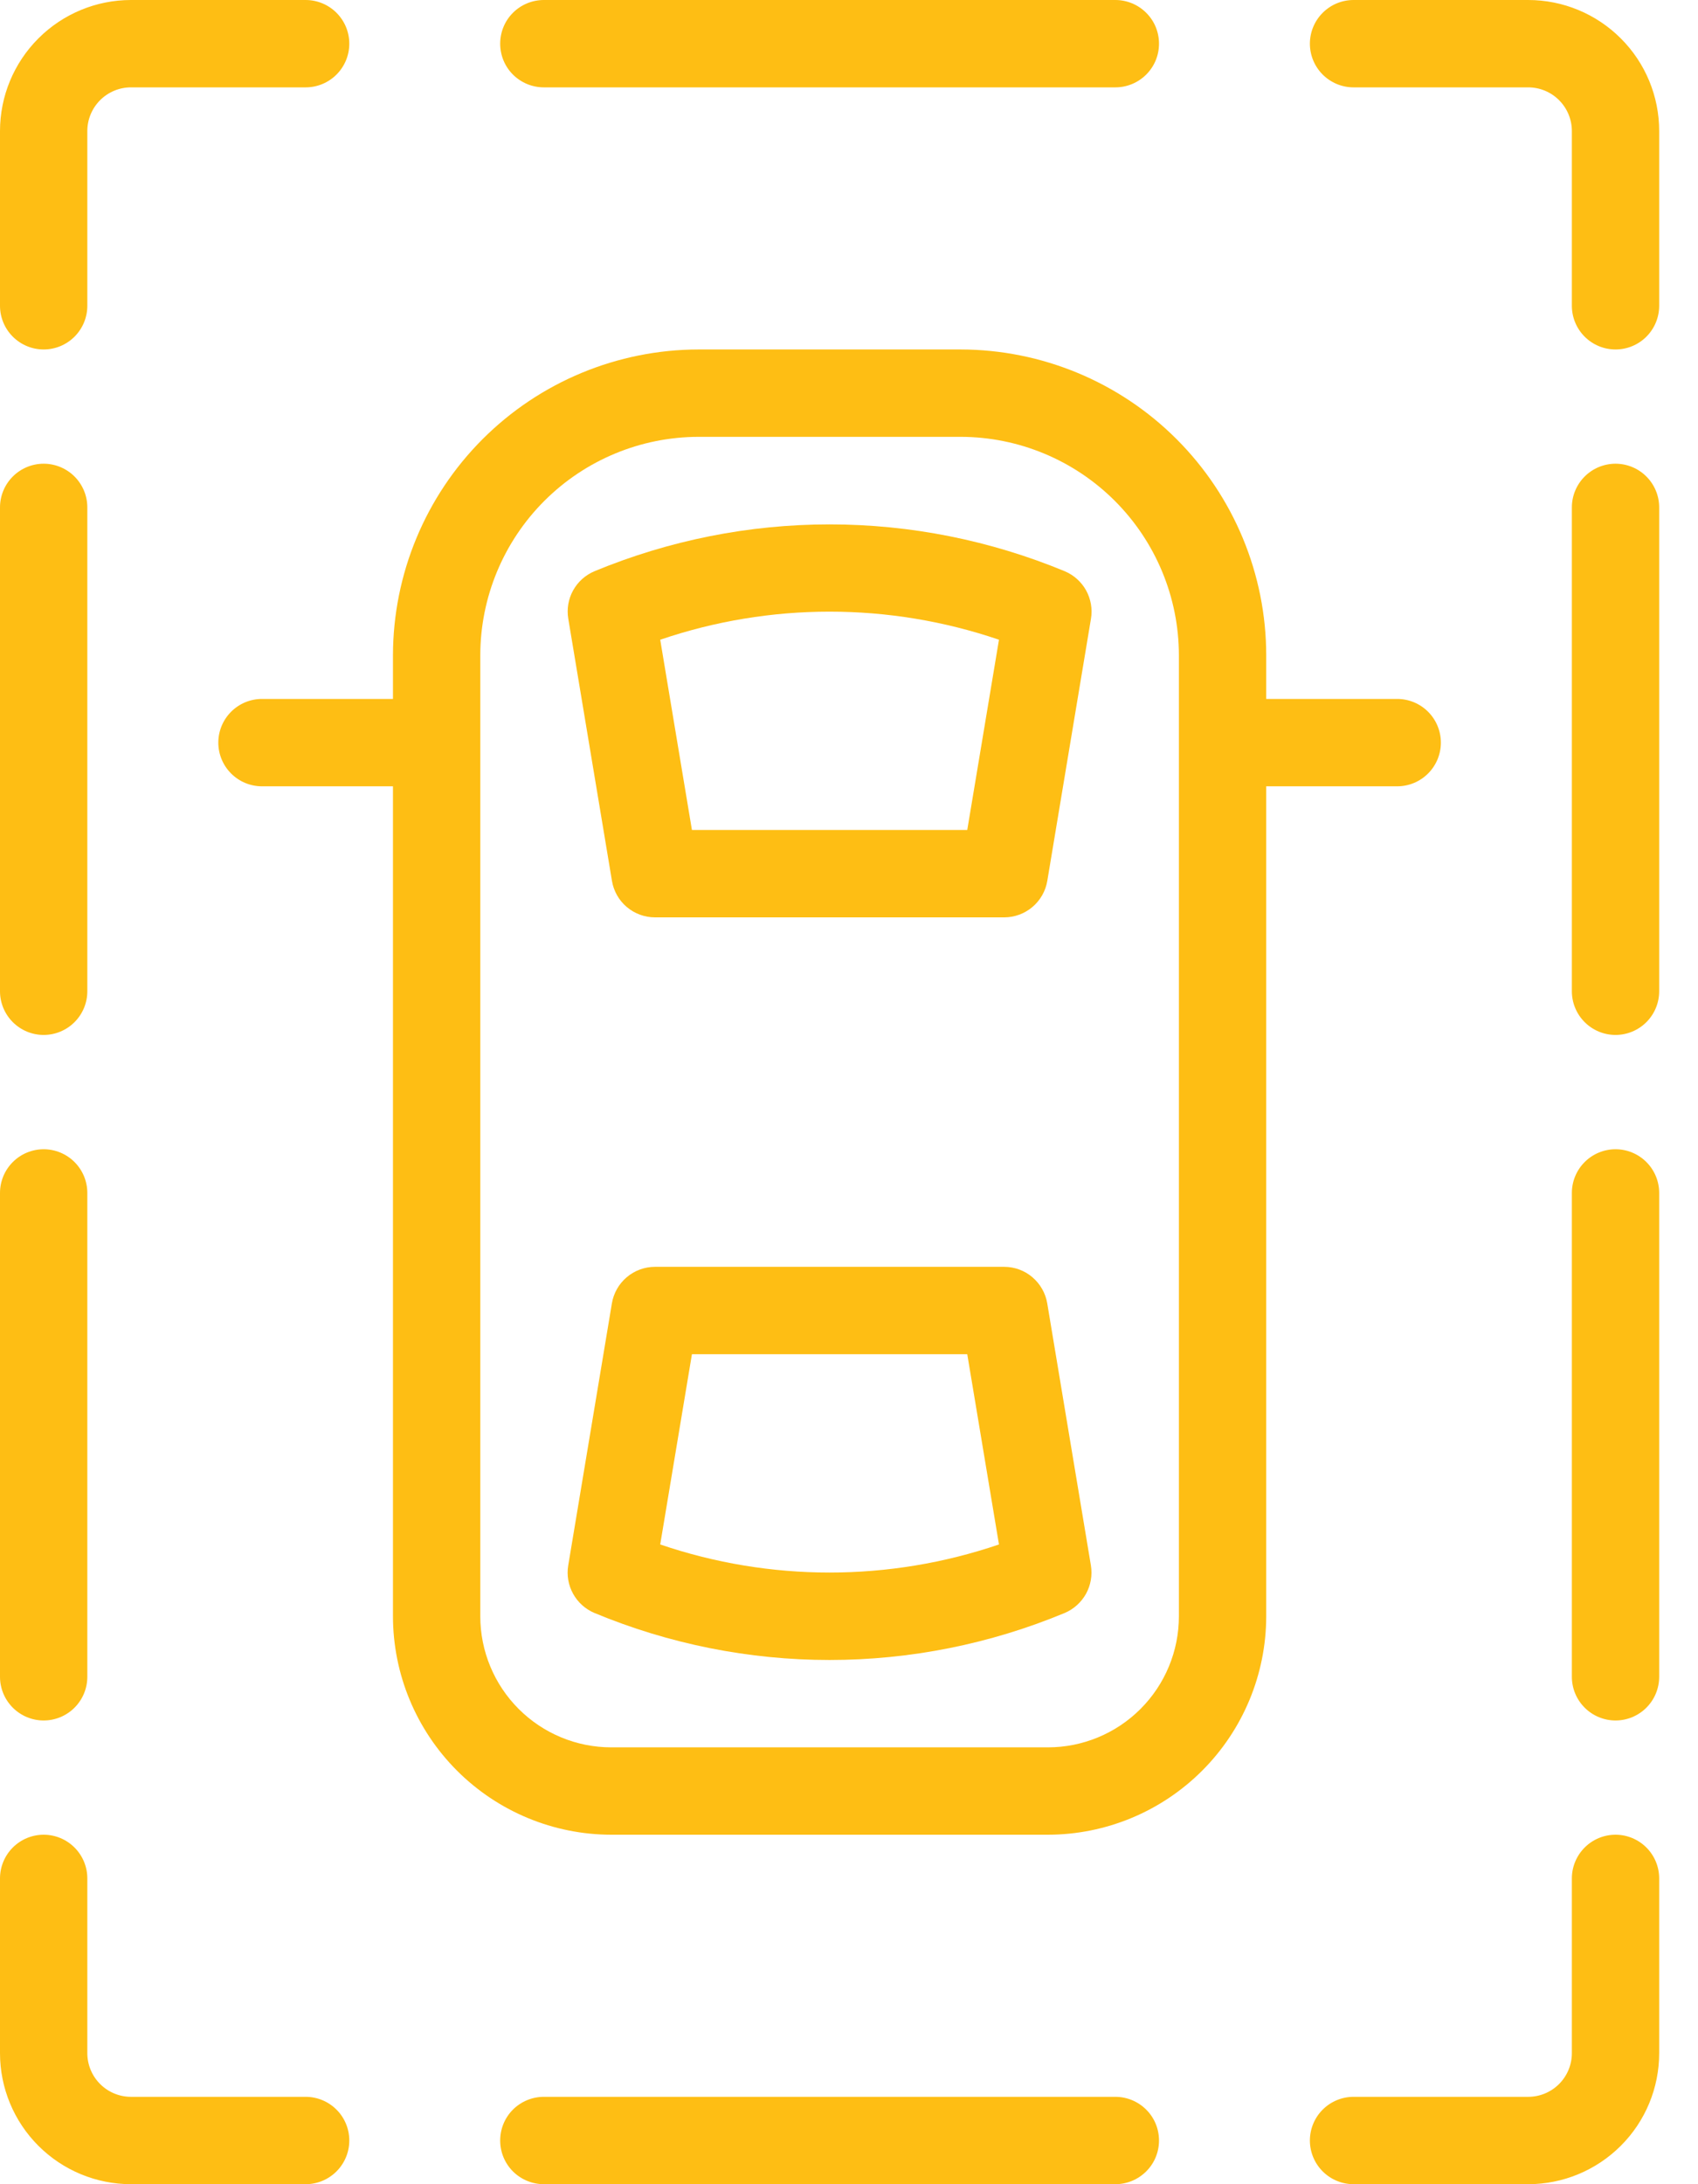
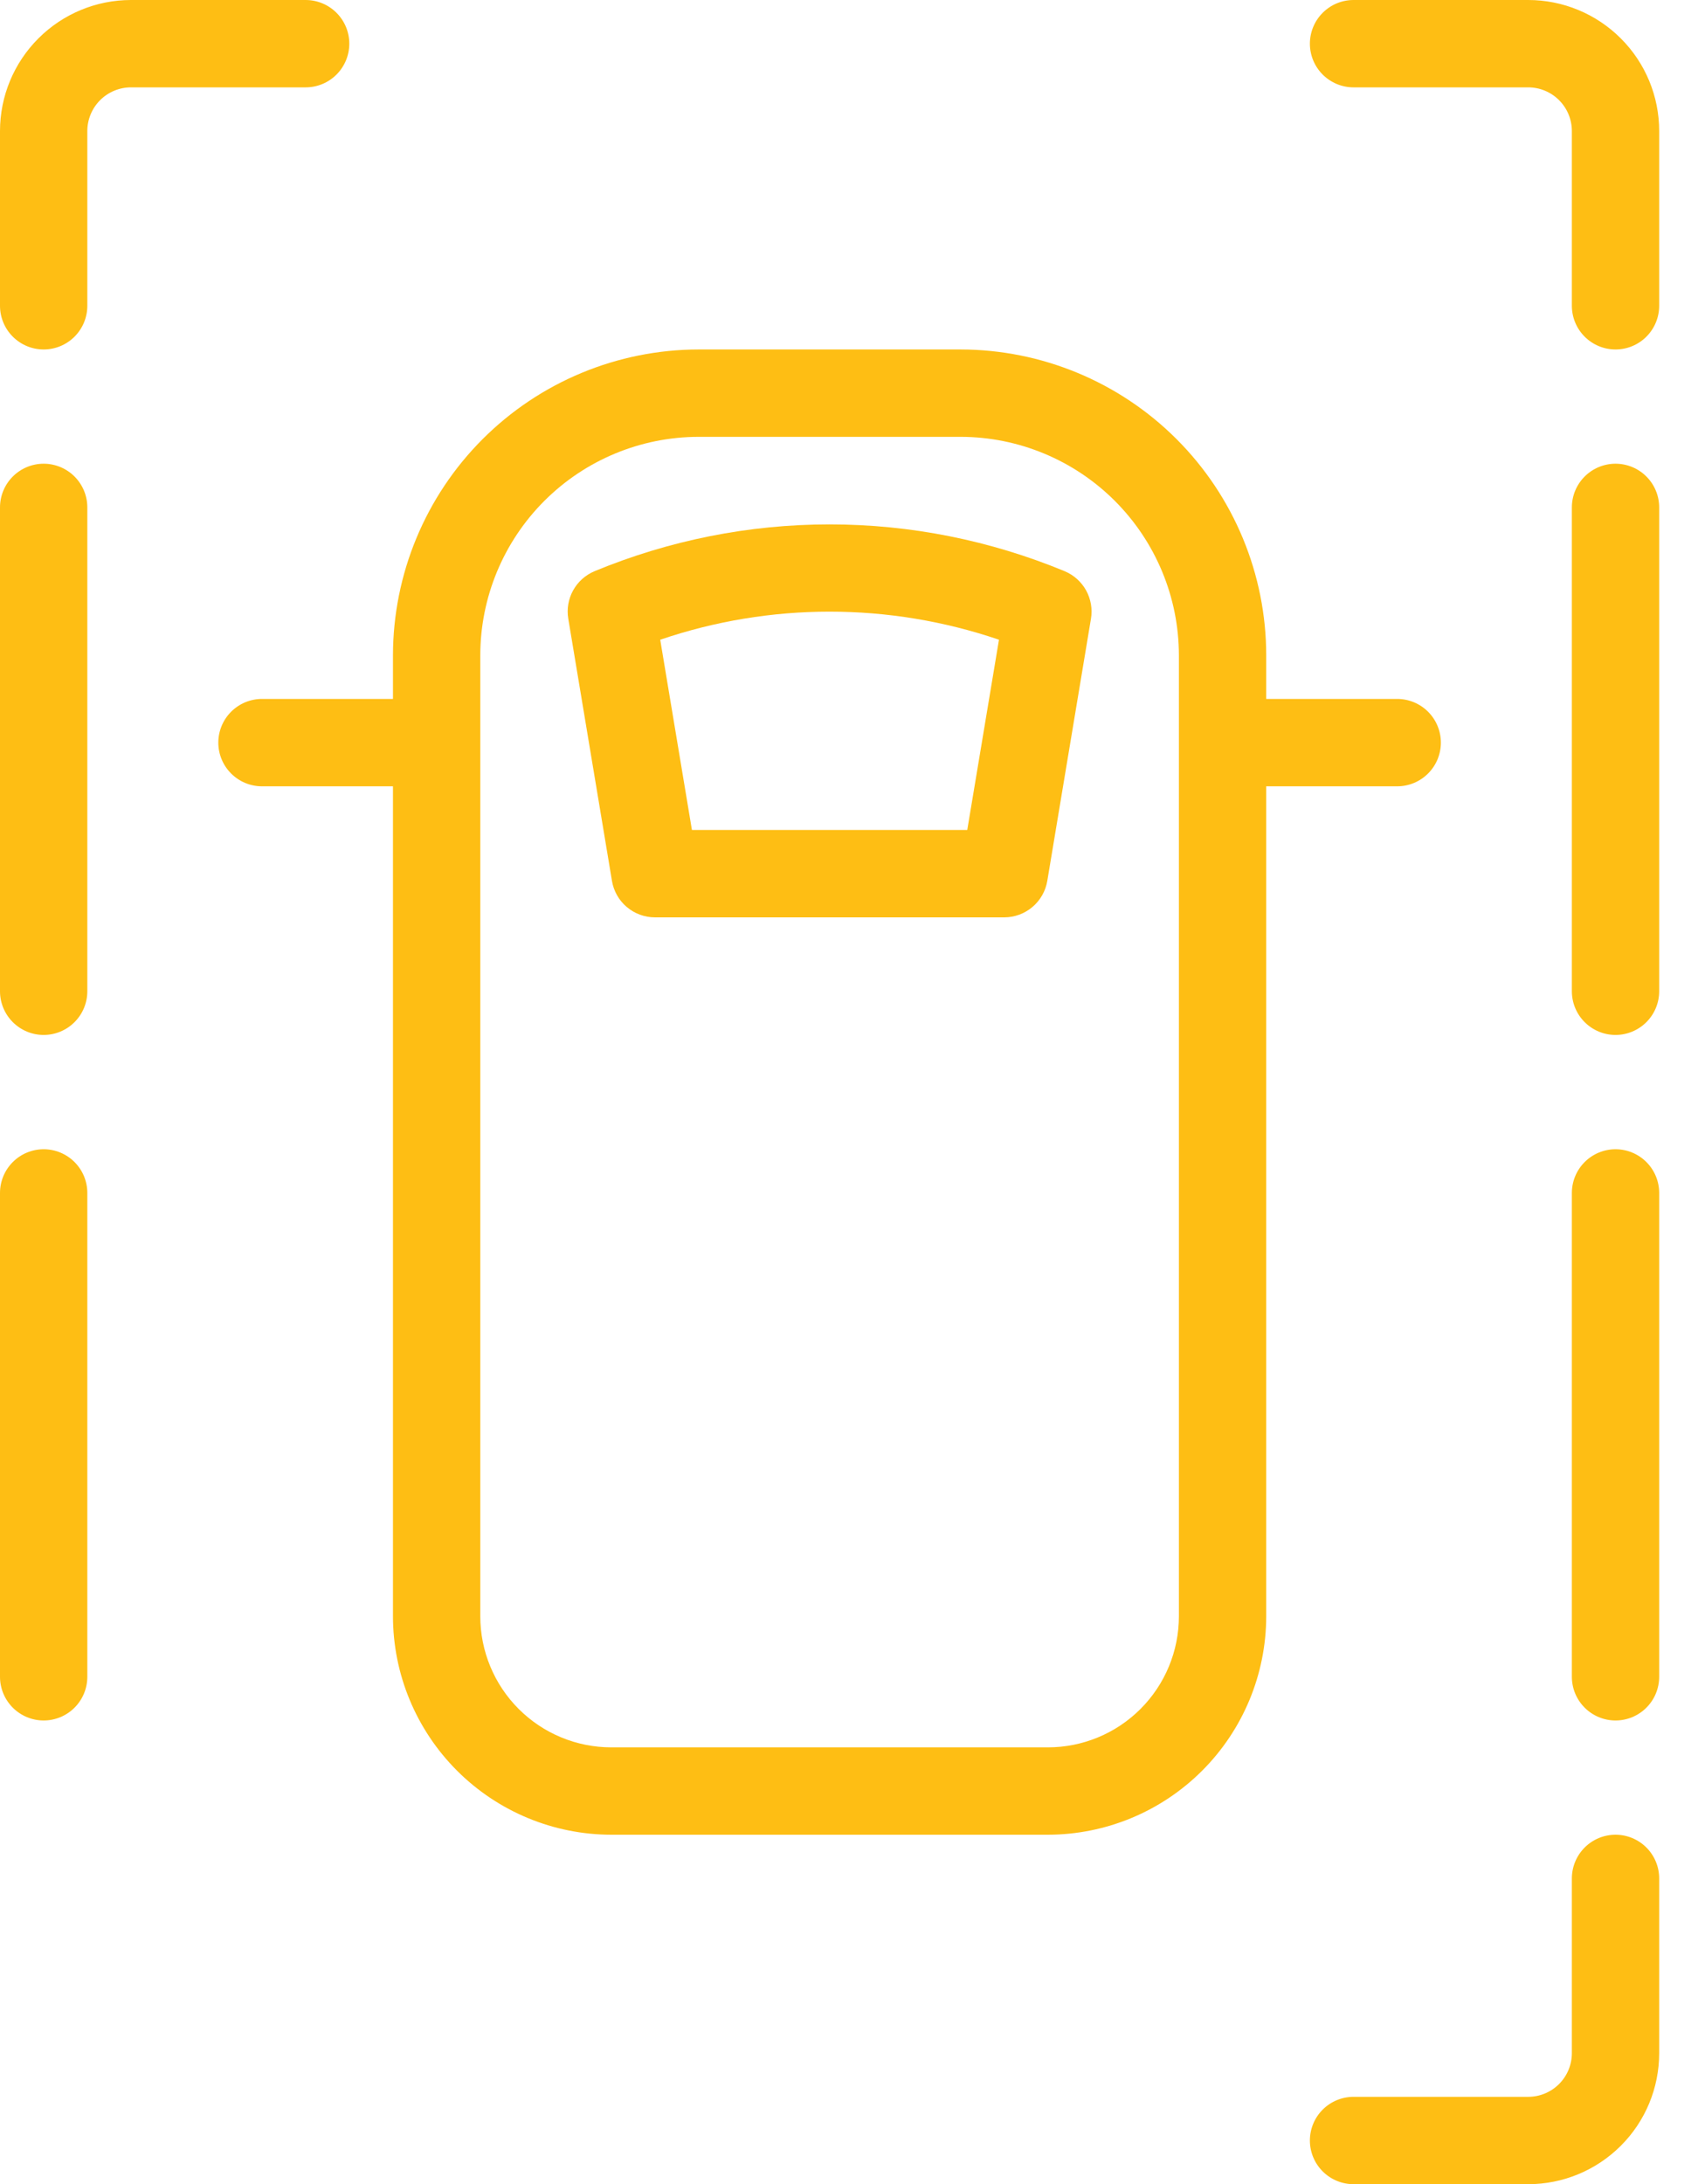
<svg xmlns="http://www.w3.org/2000/svg" width="28" height="36" viewBox="0 0 28 36" fill="none">
  <path d="M26.64 30.24C26.449 30.24 26.266 30.316 26.131 30.451C25.996 30.586 25.92 30.769 25.92 30.96V33.84C25.92 34.031 25.844 34.214 25.709 34.349C25.574 34.484 25.391 34.56 25.2 34.56H22.32C22.129 34.56 21.946 34.636 21.811 34.771C21.676 34.906 21.6 35.089 21.6 35.28C21.6 35.471 21.676 35.654 21.811 35.789C21.946 35.924 22.129 36 22.32 36H25.2C25.773 36 26.322 35.772 26.727 35.367C27.133 34.962 27.36 34.413 27.36 33.84V30.96C27.36 30.769 27.284 30.586 27.149 30.451C27.014 30.316 26.831 30.24 26.64 30.24Z" fill="#FEBE14" />
-   <path d="M18.392 34.56H8.968C8.777 34.56 8.593 34.636 8.458 34.771C8.323 34.906 8.248 35.089 8.248 35.28C8.248 35.471 8.323 35.654 8.458 35.789C8.593 35.924 8.777 36 8.968 36H18.392C18.583 36 18.766 35.924 18.901 35.789C19.037 35.654 19.112 35.471 19.112 35.28C19.112 35.089 19.037 34.906 18.901 34.771C18.766 34.636 18.583 34.56 18.392 34.56Z" fill="#FEBE14" />
-   <path d="M5.04 34.56H2.16C1.969 34.56 1.786 34.484 1.651 34.349C1.516 34.214 1.44 34.031 1.44 33.84V30.96C1.44 30.769 1.364 30.586 1.229 30.451C1.094 30.316 0.911 30.24 0.72 30.24C0.529 30.24 0.346 30.316 0.211 30.451C0.076 30.586 0 30.769 0 30.96V33.84C0 34.413 0.228 34.962 0.633 35.367C1.038 35.772 1.587 36 2.16 36H5.04C5.231 36 5.414 35.924 5.549 35.789C5.684 35.654 5.76 35.471 5.76 35.28C5.76 35.089 5.684 34.906 5.549 34.771C5.414 34.636 5.231 34.56 5.04 34.56Z" fill="#FEBE14" />
  <path d="M0.72 17.058C0.911 17.058 1.094 16.982 1.229 16.847C1.364 16.712 1.44 16.529 1.44 16.338V8.363C1.44 8.172 1.364 7.989 1.229 7.854C1.094 7.719 0.911 7.643 0.72 7.643C0.529 7.643 0.346 7.719 0.211 7.854C0.076 7.989 0 8.172 0 8.363V16.338C0 16.529 0.076 16.712 0.211 16.847C0.346 16.982 0.529 17.058 0.72 17.058Z" fill="#FEBE14" />
  <path d="M0.72 28.357C0.911 28.357 1.094 28.281 1.229 28.146C1.364 28.011 1.44 27.828 1.44 27.637V19.662C1.44 19.471 1.364 19.288 1.229 19.153C1.094 19.018 0.911 18.942 0.72 18.942C0.529 18.942 0.346 19.018 0.211 19.153C0.076 19.288 0 19.471 0 19.662V27.637C0 27.828 0.076 28.011 0.211 28.146C0.346 28.281 0.529 28.357 0.72 28.357Z" fill="#FEBE14" />
  <path d="M0.72 5.76C0.911 5.76 1.094 5.684 1.229 5.549C1.364 5.414 1.44 5.231 1.44 5.04V2.16C1.44 1.969 1.516 1.786 1.651 1.651C1.786 1.516 1.969 1.44 2.16 1.44H5.04C5.231 1.44 5.414 1.364 5.549 1.229C5.684 1.094 5.76 0.911 5.76 0.72C5.76 0.529 5.684 0.346 5.549 0.211C5.414 0.076 5.231 0 5.04 0H2.16C1.587 0 1.038 0.228 0.633 0.633C0.228 1.038 0 1.587 0 2.16V5.04C0 5.231 0.076 5.414 0.211 5.549C0.346 5.684 0.529 5.76 0.72 5.76Z" fill="#FEBE14" />
-   <path d="M8.968 1.44H18.392C18.583 1.44 18.766 1.364 18.901 1.229C19.037 1.094 19.112 0.911 19.112 0.72C19.112 0.529 19.037 0.346 18.901 0.211C18.766 0.076 18.583 0 18.392 0H8.968C8.777 0 8.593 0.076 8.458 0.211C8.323 0.346 8.248 0.529 8.248 0.72C8.248 0.911 8.323 1.094 8.458 1.229C8.593 1.364 8.777 1.44 8.968 1.44Z" fill="#FEBE14" />
  <path d="M25.2 0H22.32C22.129 0 21.946 0.076 21.811 0.211C21.676 0.346 21.6 0.529 21.6 0.72C21.6 0.911 21.676 1.094 21.811 1.229C21.946 1.364 22.129 1.44 22.32 1.44H25.2C25.391 1.44 25.574 1.516 25.709 1.651C25.844 1.786 25.92 1.969 25.92 2.16V5.04C25.92 5.231 25.996 5.414 26.131 5.549C26.266 5.684 26.449 5.76 26.64 5.76C26.831 5.76 27.014 5.684 27.149 5.549C27.284 5.414 27.36 5.231 27.36 5.04V2.16C27.36 1.587 27.133 1.038 26.727 0.633C26.322 0.228 25.773 0 25.2 0Z" fill="#FEBE14" />
  <path d="M26.64 7.643C26.449 7.643 26.266 7.719 26.131 7.854C25.996 7.989 25.92 8.172 25.92 8.363V16.338C25.92 16.529 25.996 16.712 26.131 16.847C26.266 16.982 26.449 17.058 26.64 17.058C26.831 17.058 27.014 16.982 27.149 16.847C27.284 16.712 27.36 16.529 27.36 16.338V8.363C27.36 8.172 27.284 7.989 27.149 7.854C27.014 7.719 26.831 7.643 26.64 7.643Z" fill="#FEBE14" />
  <path d="M26.64 18.942C26.449 18.942 26.266 19.018 26.131 19.153C25.996 19.288 25.92 19.471 25.92 19.662V27.637C25.92 27.828 25.996 28.011 26.131 28.146C26.266 28.281 26.449 28.357 26.64 28.357C26.831 28.357 27.014 28.281 27.149 28.146C27.284 28.011 27.36 27.828 27.36 27.637V19.662C27.36 19.471 27.284 19.288 27.149 19.153C27.014 19.018 26.831 18.942 26.64 18.942Z" fill="#FEBE14" />
  <path d="M17.557 9.415C16.328 8.906 15.011 8.643 13.68 8.643C12.349 8.643 11.032 8.906 9.803 9.415C9.653 9.478 9.529 9.589 9.45 9.732C9.372 9.874 9.344 10.038 9.371 10.198L10.091 14.518C10.119 14.686 10.205 14.839 10.335 14.949C10.465 15.059 10.63 15.12 10.8 15.12H16.56C16.73 15.12 16.895 15.059 17.025 14.949C17.155 14.839 17.242 14.686 17.27 14.518L17.99 10.198C18.017 10.038 17.988 9.873 17.91 9.731C17.831 9.589 17.707 9.478 17.557 9.415ZM15.95 13.68H11.41L10.887 10.544C12.698 9.927 14.662 9.927 16.473 10.544L15.95 13.68Z" fill="#FEBE14" />
-   <path d="M16.56 20.88H10.8C10.63 20.88 10.465 20.941 10.335 21.051C10.205 21.161 10.118 21.314 10.09 21.482L9.37 25.802C9.343 25.962 9.372 26.126 9.45 26.268C9.528 26.41 9.653 26.522 9.802 26.585C11.031 27.096 12.348 27.36 13.679 27.36C15.01 27.36 16.328 27.096 17.557 26.585C17.706 26.522 17.83 26.41 17.909 26.268C17.987 26.126 18.015 25.962 17.989 25.802L17.269 21.482C17.241 21.314 17.154 21.162 17.024 21.051C16.895 20.941 16.73 20.88 16.56 20.88ZM10.887 25.456L11.41 22.32H15.95L16.473 25.456C14.662 26.073 12.698 26.073 10.887 25.456Z" fill="#FEBE14" />
  <path d="M23.04 12.96C23.231 12.96 23.414 12.884 23.549 12.749C23.684 12.614 23.76 12.431 23.76 12.24C23.76 12.049 23.684 11.866 23.549 11.731C23.414 11.596 23.231 11.52 23.04 11.52H20.88V10.8C20.879 9.464 20.347 8.183 19.402 7.238C18.457 6.293 17.176 5.762 15.84 5.76H11.52C10.184 5.762 8.903 6.293 7.958 7.238C7.013 8.183 6.482 9.464 6.48 10.8V11.52H4.32C4.129 11.52 3.946 11.596 3.811 11.731C3.676 11.866 3.6 12.049 3.6 12.24C3.6 12.431 3.676 12.614 3.811 12.749C3.946 12.884 4.129 12.96 4.32 12.96H6.48V26.64C6.481 27.594 6.861 28.509 7.536 29.184C8.211 29.859 9.126 30.239 10.08 30.24H17.28C18.235 30.239 19.149 29.859 19.824 29.184C20.499 28.509 20.879 27.594 20.88 26.64V12.96H23.04ZM19.44 26.64C19.44 27.213 19.212 27.762 18.807 28.167C18.402 28.572 17.853 28.8 17.28 28.8H10.08C9.507 28.8 8.958 28.572 8.553 28.167C8.148 27.762 7.92 27.213 7.92 26.64V10.8C7.921 9.846 8.301 8.931 8.976 8.256C9.651 7.581 10.566 7.201 11.52 7.2H15.84C16.794 7.201 17.709 7.581 18.384 8.256C19.059 8.931 19.439 9.846 19.44 10.8V26.64Z" fill="#FEBE14" />
</svg>